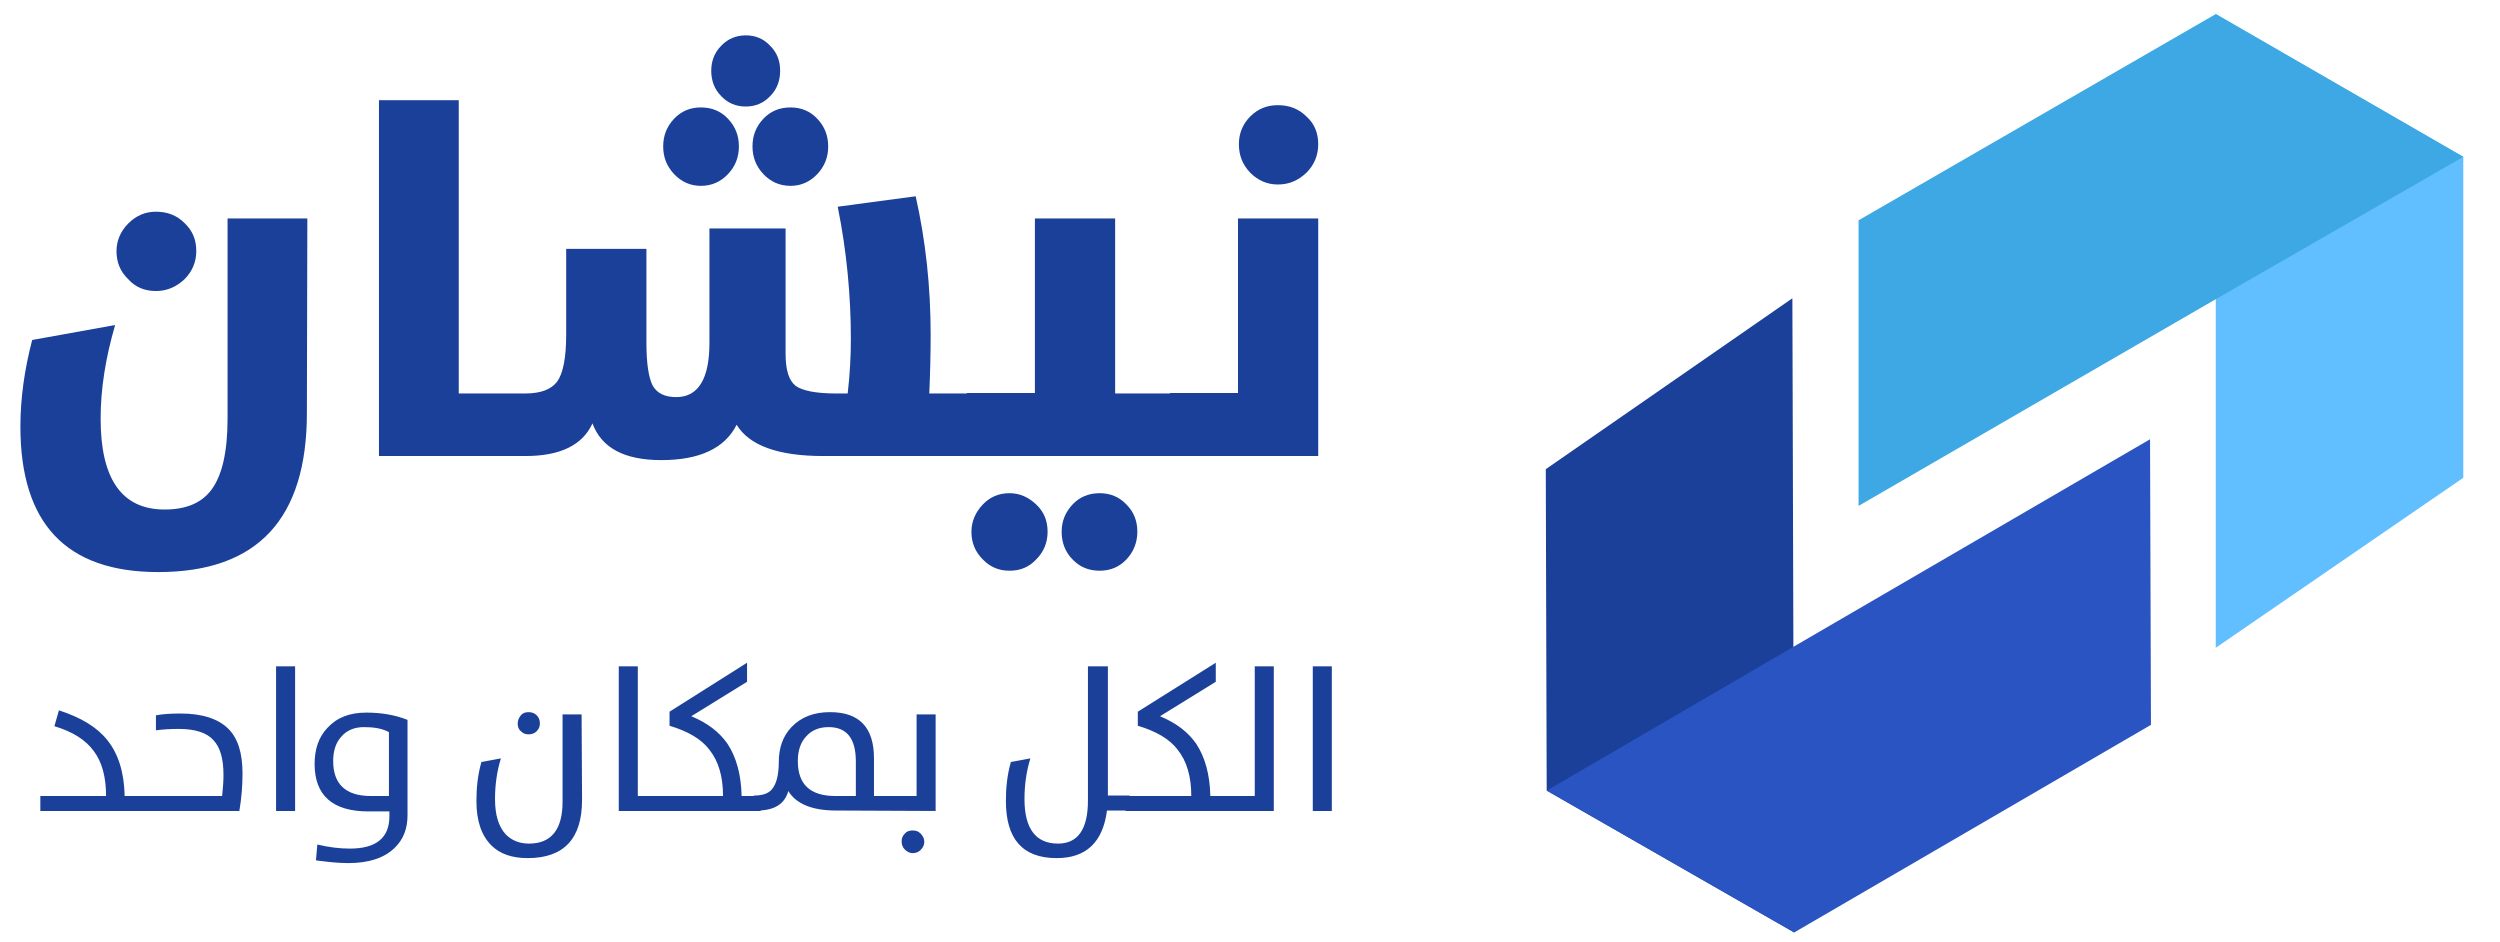
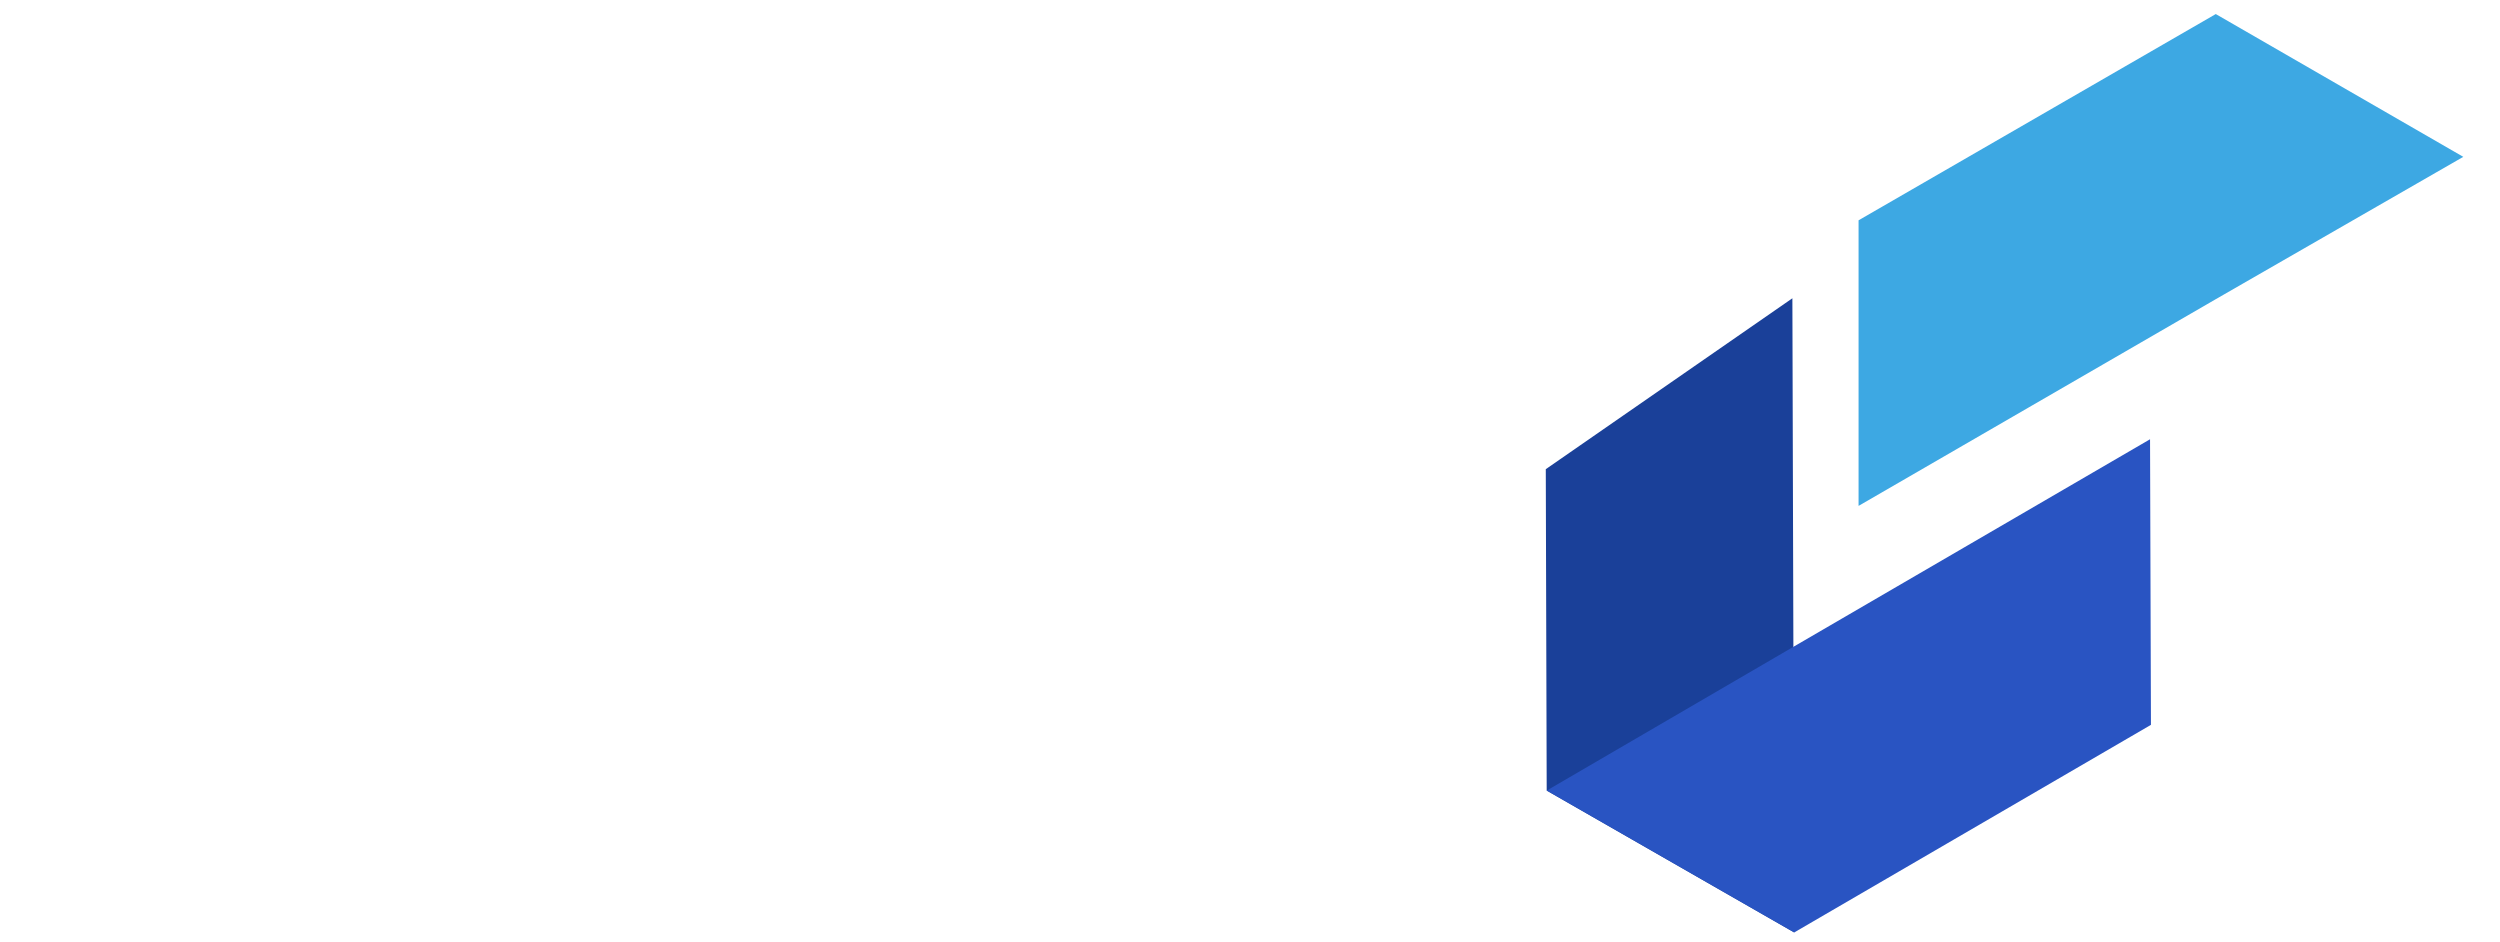
<svg xmlns="http://www.w3.org/2000/svg" version="1.1" id="Calque_1" x="0px" y="0px" viewBox="0 0 551.5 207.8" style="enable-background:new 0 0 551.5 207.8;" xml:space="preserve">
  <style type="text/css">
	.st0{fill:#61BFFF;}
	.st1{fill:#3DA8E3;}
	.st2{fill:#1A4099;}
	.st3{fill:#2954C2;}
</style>
  <g>
-     <polygon class="st0" points="488.8,142.9 543.4,105.4 543.4,34.6 543.4,34.6 488.8,3.1  " />
    <polygon class="st1" points="488.8,3.1 488.8,3.1 410,48.6 410,111.6 488.8,66 543.4,34.6 488.8,3.1  " />
    <polygon class="st0" points="488.8,3.1 488.8,3.1 488.8,3.1  " />
    <polygon class="st2" points="341,103.5 341.2,174.4 341.2,174.4 395.8,205.7 395.4,65.8  " />
    <polygon class="st3" points="395.6,142.7 341.2,174.4 395.8,205.7 395.8,205.7 395.8,205.7 474.5,159.9 474.3,96.9  " />
-     <polygon class="st0" points="492.1,11.3 492.1,11.3 492.1,11.3  " />
  </g>
-   <path class="st2" d="M258.1,100.6h32.7V48.2h-17.7v38.5h-15V100.6z M281.9,40.7c2.5,0,4.5-0.9,6.3-2.6c1.7-1.7,2.6-3.8,2.6-6.3  c0-2.4-0.8-4.5-2.6-6.1c-1.7-1.7-3.8-2.5-6.3-2.5c-2.4,0-4.4,0.8-6.1,2.5c-1.7,1.7-2.5,3.8-2.5,6.1c0,2.5,0.8,4.5,2.5,6.3  C277.5,39.8,279.5,40.7,281.9,40.7 M231.1,117.3c0-2.4-0.8-4.4-2.5-6s-3.6-2.5-5.9-2.5s-4.3,0.8-5.9,2.5c-1.6,1.7-2.5,3.7-2.5,6  c0,2.4,0.8,4.4,2.5,6.1c1.6,1.7,3.6,2.5,5.9,2.5c2.4,0,4.3-0.8,5.9-2.5C230.3,121.7,231.1,119.6,231.1,117.3 M250.9,117.3  c0-2.4-0.8-4.4-2.4-6c-1.6-1.7-3.6-2.5-5.9-2.5c-2.4,0-4.4,0.8-6,2.5c-1.6,1.7-2.4,3.7-2.4,6c0,2.4,0.8,4.5,2.4,6.1  c1.6,1.7,3.6,2.5,6,2.5c2.3,0,4.3-0.8,5.9-2.5C250.1,121.7,250.9,119.6,250.9,117.3 M213.3,100.6h46.7V86.8H246V48.2h-17.7v38.5h-15  L213.3,100.6L213.3,100.6z M164.5,23.5c2.2,0,4-0.8,5.4-2.3c1.5-1.5,2.2-3.4,2.2-5.6c0-2.2-0.7-4-2.2-5.5c-1.5-1.6-3.3-2.3-5.4-2.3  c-2.1,0-4,0.8-5.4,2.3c-1.5,1.5-2.2,3.4-2.2,5.5c0,2.2,0.7,4.1,2.2,5.6C160.5,22.7,162.3,23.5,164.5,23.5 M154.6,41  c2.4,0,4.4-0.9,6-2.6c1.6-1.7,2.4-3.7,2.4-6.1c0-2.4-0.8-4.4-2.4-6.1c-1.6-1.7-3.6-2.5-6-2.5c-2.3,0-4.3,0.8-5.9,2.5  c-1.6,1.7-2.4,3.7-2.4,6.1c0,2.4,0.8,4.4,2.4,6.1C150.3,40.1,152.3,41,154.6,41 M174.4,41c2.3,0,4.3-0.9,5.9-2.6  c1.6-1.7,2.4-3.7,2.4-6.1c0-2.4-0.8-4.4-2.4-6.1c-1.6-1.7-3.6-2.5-5.9-2.5c-2.4,0-4.4,0.8-6,2.5c-1.6,1.7-2.4,3.7-2.4,6.1  c0,2.4,0.8,4.4,2.4,6.1C170,40.1,172,41,174.4,41 M110.1,100.6h5.8c7.7,0,12.6-2.4,14.8-7.2c2,5.4,7,8.1,15.2,8.1  c8.4,0,14-2.6,16.6-7.8c2.8,4.6,9.2,6.9,19.1,6.9h33.2V86.8H205c0.2-4.5,0.3-8.8,0.3-13c0-10.6-1.1-20.7-3.3-30.5l-17.2,2.3  c2,9.9,2.9,19.7,2.9,29.2c0,3.7-0.2,7.7-0.7,12h-2.5c-4.5,0-7.5-0.6-9-1.7c-1.5-1.2-2.2-3.5-2.2-7.1V50.4h-16.8v25.3  c0,7.9-2.5,11.9-7.3,11.9c-2.5,0-4.2-0.8-5.2-2.5c-0.9-1.7-1.4-4.9-1.4-9.5V54.9h-17.7v18.9c0,5.2-0.7,8.6-2,10.4  c-1.3,1.7-3.6,2.6-7,2.6h-6L110.1,100.6L110.1,100.6z M83.6,100.6h28V86.8h-10.4V22.1H83.6V100.6z M34.4,64.2c2.4,0,4.5-0.9,6.3-2.6  c1.7-1.7,2.6-3.8,2.6-6.2c0-2.5-0.8-4.5-2.6-6.2c-1.7-1.7-3.8-2.5-6.3-2.5c-2.4,0-4.4,0.9-6.1,2.6c-1.7,1.7-2.6,3.8-2.6,6.1  c0,2.4,0.8,4.5,2.6,6.2C29.9,63.4,32,64.2,34.4,64.2 M67.8,48.2H50.2v44.1c0,7.4-1.2,12.6-3.6,15.8c-2.2,2.9-5.6,4.3-10.3,4.3  c-9.4,0-14.1-6.7-14.1-20c0-6.7,1.1-13.5,3.2-20.7L7.1,75c-1.7,6.5-2.6,12.9-2.6,19.1c0,21.4,10.1,32.1,30.4,32.1  c21.9,0,32.8-11.7,32.8-35.1L67.8,48.2L67.8,48.2z" />
-   <path class="st2" d="M289.6,178.9h4.2V147h-4.2V178.9z M270.5,178.9H281V147h-4.2v28.6h-6.3L270.5,178.9L270.5,178.9z M248.4,178.9  h22.8v-3.3H267c-0.1-4.8-1.2-8.6-3.1-11.5c-1.8-2.6-4.4-4.6-8-6.1l12.3-7.6v-4.2L251,157v3.1c4,1.2,7,2.9,8.8,5.3  c2,2.5,3,5.9,3,10.2h-14.5V178.9z M240,176.6c0,6.3-2.2,9.5-6.6,9.5c-4.9,0-7.4-3.3-7.4-9.8c0-3.1,0.4-6.1,1.3-9l-4.3,0.8  c-0.8,2.8-1.1,5.6-1.1,8.6c0,8.4,3.7,12.6,11.2,12.6c6.5,0,10.2-3.5,11.1-10.5h5v-3.3h-4.8V147H240L240,176.6L240,176.6z   M201.3,188.2c0.7,0,1.3-0.2,1.8-0.7c0.5-0.5,0.8-1.1,0.8-1.8c0-0.7-0.3-1.3-0.8-1.8c-0.5-0.5-1-0.7-1.8-0.7c-0.7,0-1.3,0.2-1.7,0.7  c-0.5,0.5-0.7,1-0.7,1.7c0,0.7,0.2,1.3,0.7,1.8C200.1,187.9,200.7,188.2,201.3,188.2 M206.4,178.9v-21.3h-4.2v18h-9.4v-8.3  c0-6.8-3.2-10.2-9.7-10.2c-3.6,0-6.4,1.1-8.5,3.3c-1.9,2-2.8,4.6-2.8,7.7c0,2.8-0.5,4.8-1.5,6c-0.8,1-2.2,1.4-4,1.4v3.3h0.7  c3.8,0,6.1-1.4,6.9-4.3c1.7,2.8,5.2,4.3,10.5,4.3L206.4,178.9L206.4,178.9z M188.8,175.6h-4.5c-5.5,0-8.3-2.5-8.3-7.7  c0-2.3,0.6-4.1,1.8-5.4c1.2-1.4,2.9-2.1,5-2.1c4,0,6,2.5,6,7.6L188.8,175.6L188.8,175.6z M145,178.9h22.8v-3.3h-4.2  c-0.1-4.8-1.2-8.6-3.1-11.5c-1.8-2.6-4.4-4.6-8-6.1l12.3-7.6v-4.2L147.7,157v3.1c4,1.2,7,2.9,8.8,5.3c2,2.5,3,5.9,3,10.2H145V178.9z   M136.5,178.9h9.2v-3.3h-5V147h-4.2V178.9z M116.6,162c0.7,0,1.3-0.2,1.8-0.7c0.5-0.5,0.7-1.1,0.7-1.7c0-0.7-0.2-1.3-0.7-1.8  c-0.5-0.5-1.1-0.7-1.8-0.7c-0.7,0-1.3,0.2-1.7,0.7s-0.7,1.1-0.7,1.8c0,0.7,0.2,1.3,0.7,1.7C115.4,161.8,115.9,162,116.6,162   M128.3,157.6h-4.2v19.3c0,6.1-2.5,9.2-7.4,9.2c-2.1,0-3.8-0.7-5.1-2c-1.6-1.7-2.4-4.3-2.4-7.8c0-3.1,0.4-6.1,1.3-9l-4.3,0.8  c-0.8,2.8-1.1,5.6-1.1,8.6c0,4.4,1.1,7.6,3.3,9.8c1.9,1.9,4.6,2.8,8,2.8c8,0,12-4.3,12-12.8L128.3,157.6L128.3,157.6z M85.8,175.6  h-4c-5.5,0-8.3-2.6-8.3-7.7c0-2.3,0.6-4.1,1.8-5.4c1.2-1.4,2.9-2.1,5-2.1c2.2,0,4,0.3,5.5,1.1L85.8,175.6L85.8,175.6z M76.8,190.4  c4.5,0,7.9-1.1,10.2-3.3c2-1.9,2.9-4.3,2.9-7.3v-21c-2.8-1.1-5.8-1.6-9.1-1.6c-3.7,0-6.5,1.1-8.6,3.4c-1.9,2-2.8,4.7-2.8,7.9  c0,7,4,10.5,11.9,10.5h4.6v1.1c0,4.7-2.9,7.1-8.7,7.1c-2.3,0-4.7-0.3-7.2-0.9l-0.3,3.5C72.1,190.1,74.4,190.4,76.8,190.4   M60.9,178.9h4.2V147h-4.2V178.9z M30.4,178.9h22.4c0.5-2.9,0.7-5.7,0.7-8.3c0-4.4-1-7.7-3.1-9.8c-2.2-2.2-5.7-3.4-10.6-3.4  c-2,0-3.8,0.1-5.4,0.4v3.3c1.6-0.2,3.2-0.3,5-0.3c3.6,0,6.2,0.8,7.7,2.5c1.5,1.6,2.2,4.1,2.2,7.7c0,1.3-0.1,2.8-0.3,4.6H30.4V178.9z   M8.9,178.9h22.1v-3.3h-3.5c-0.1-5.2-1.4-9.3-3.8-12.3c-2.3-2.9-5.8-5-10.7-6.6l-1,3.5c4,1.2,6.9,3,8.7,5.5c1.8,2.4,2.7,5.7,2.7,9.9  H8.9V178.9z" />
</svg>